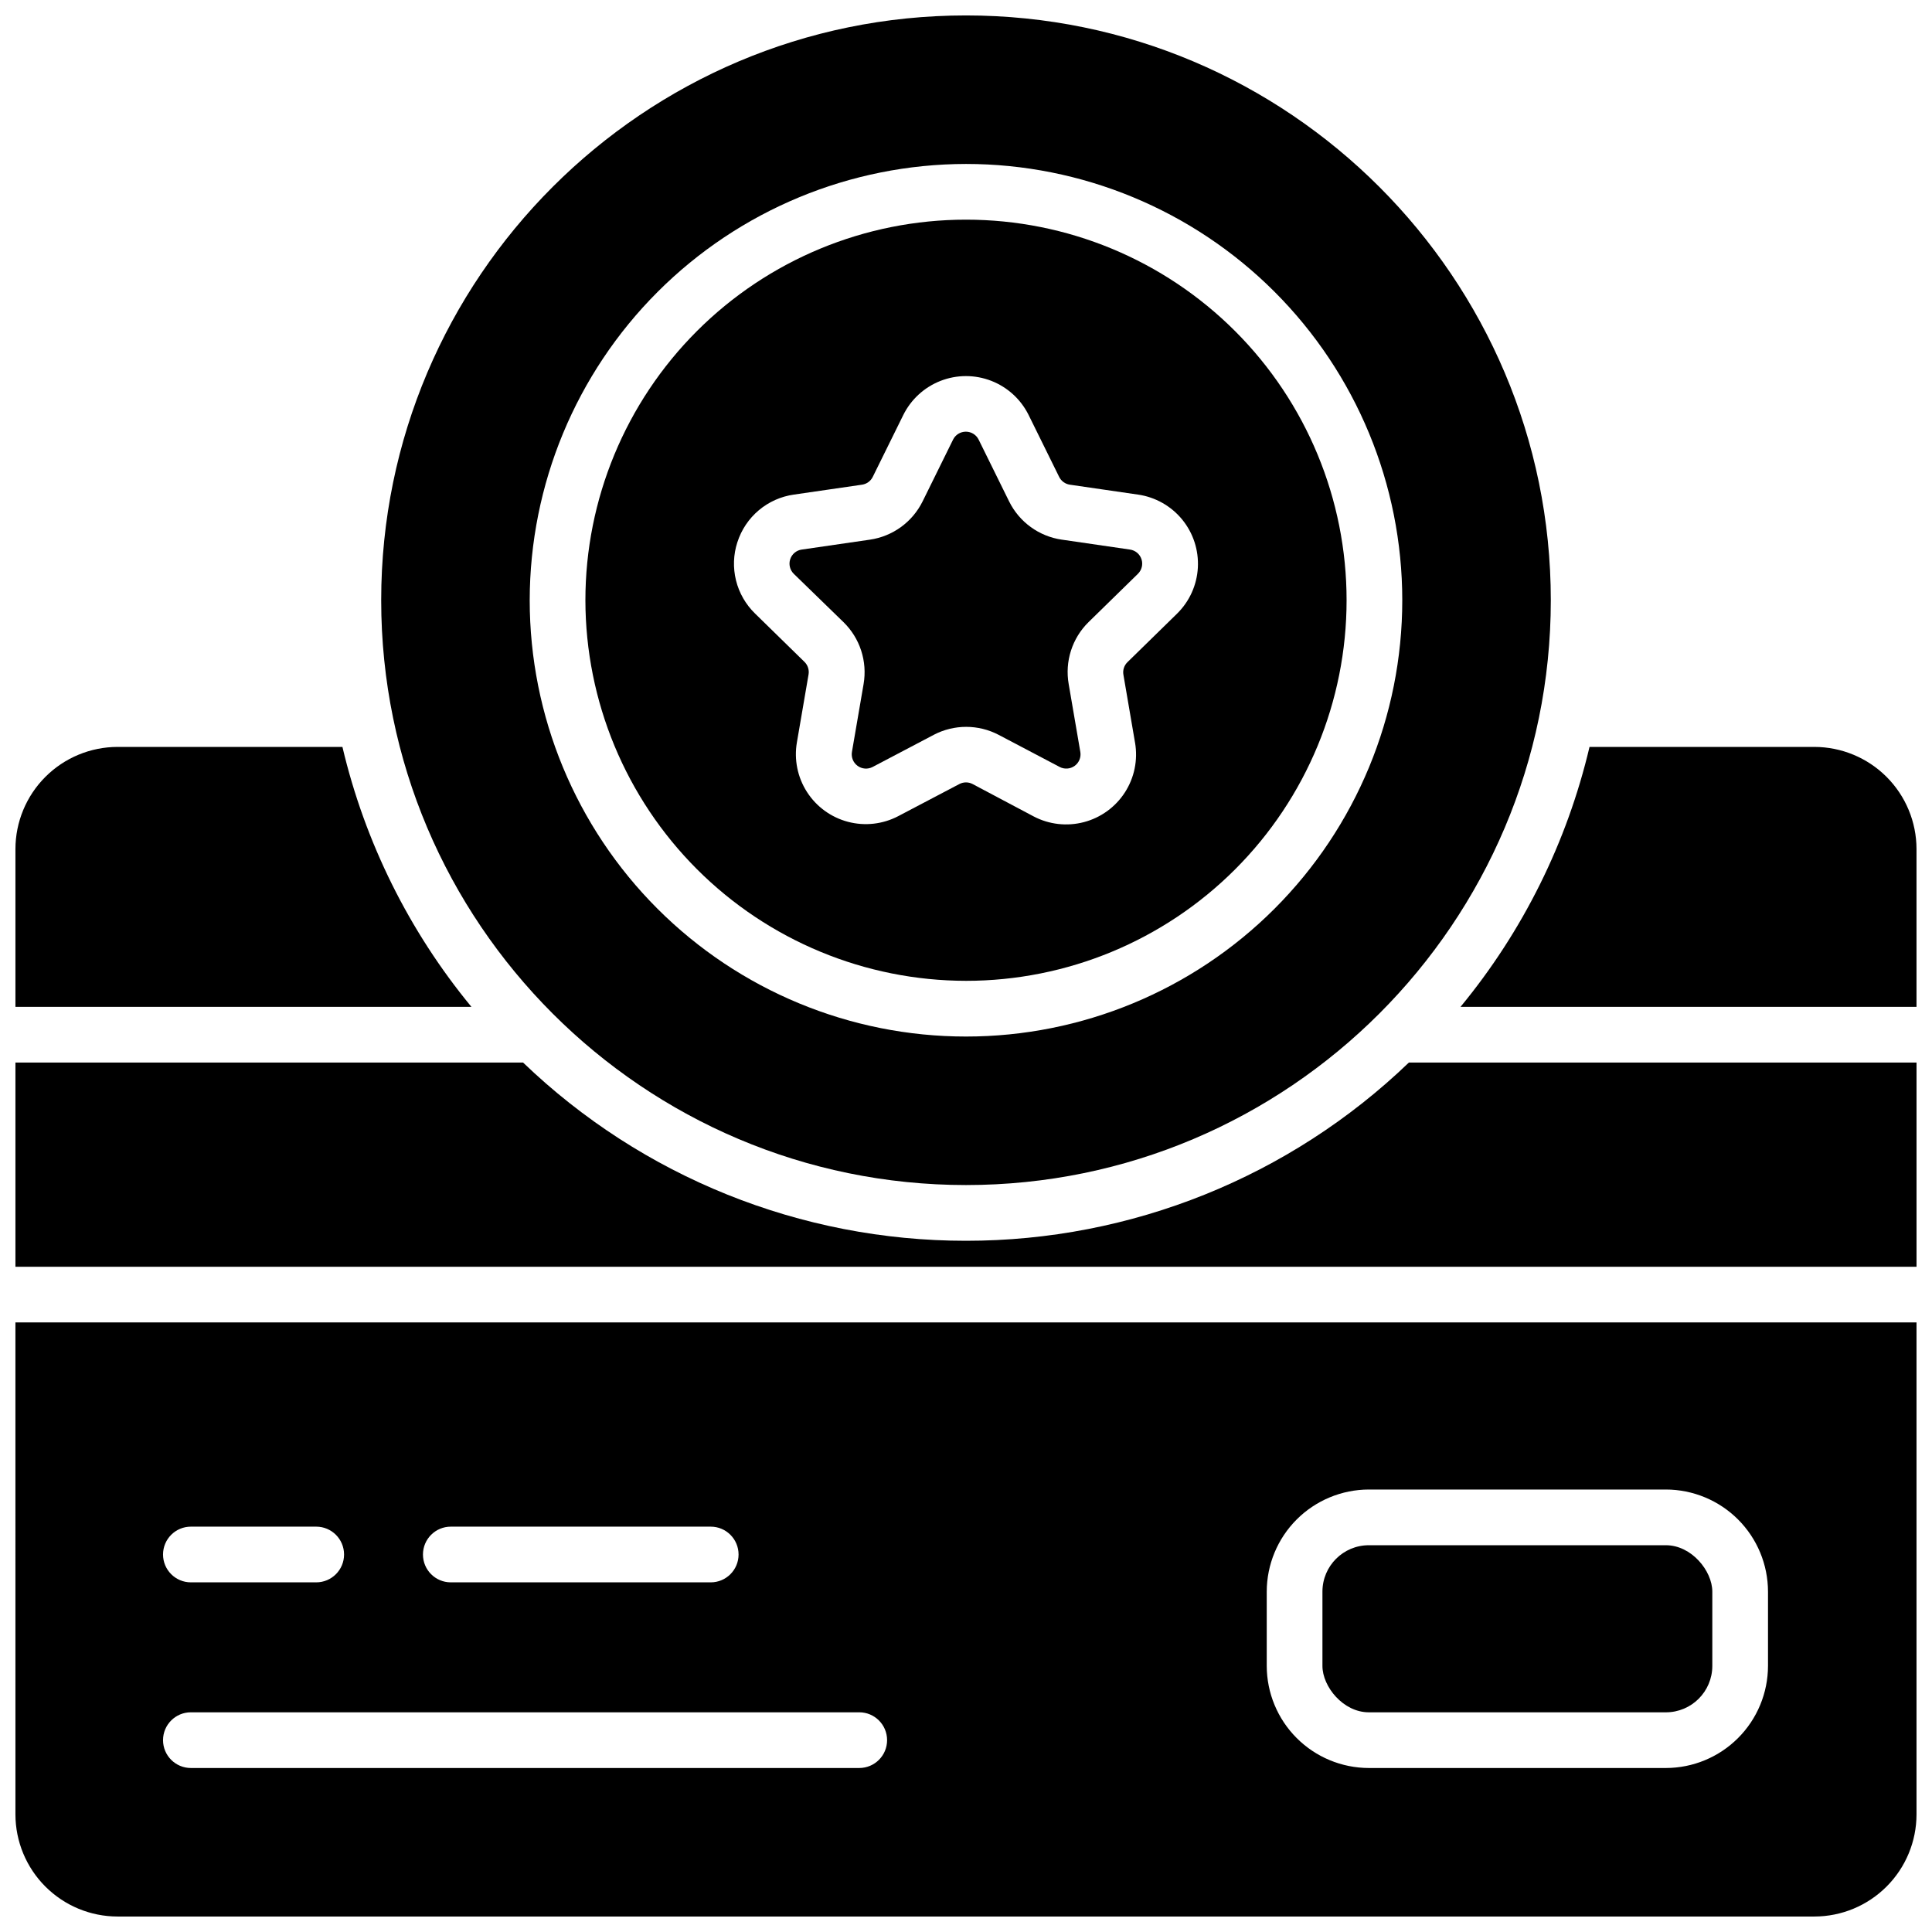
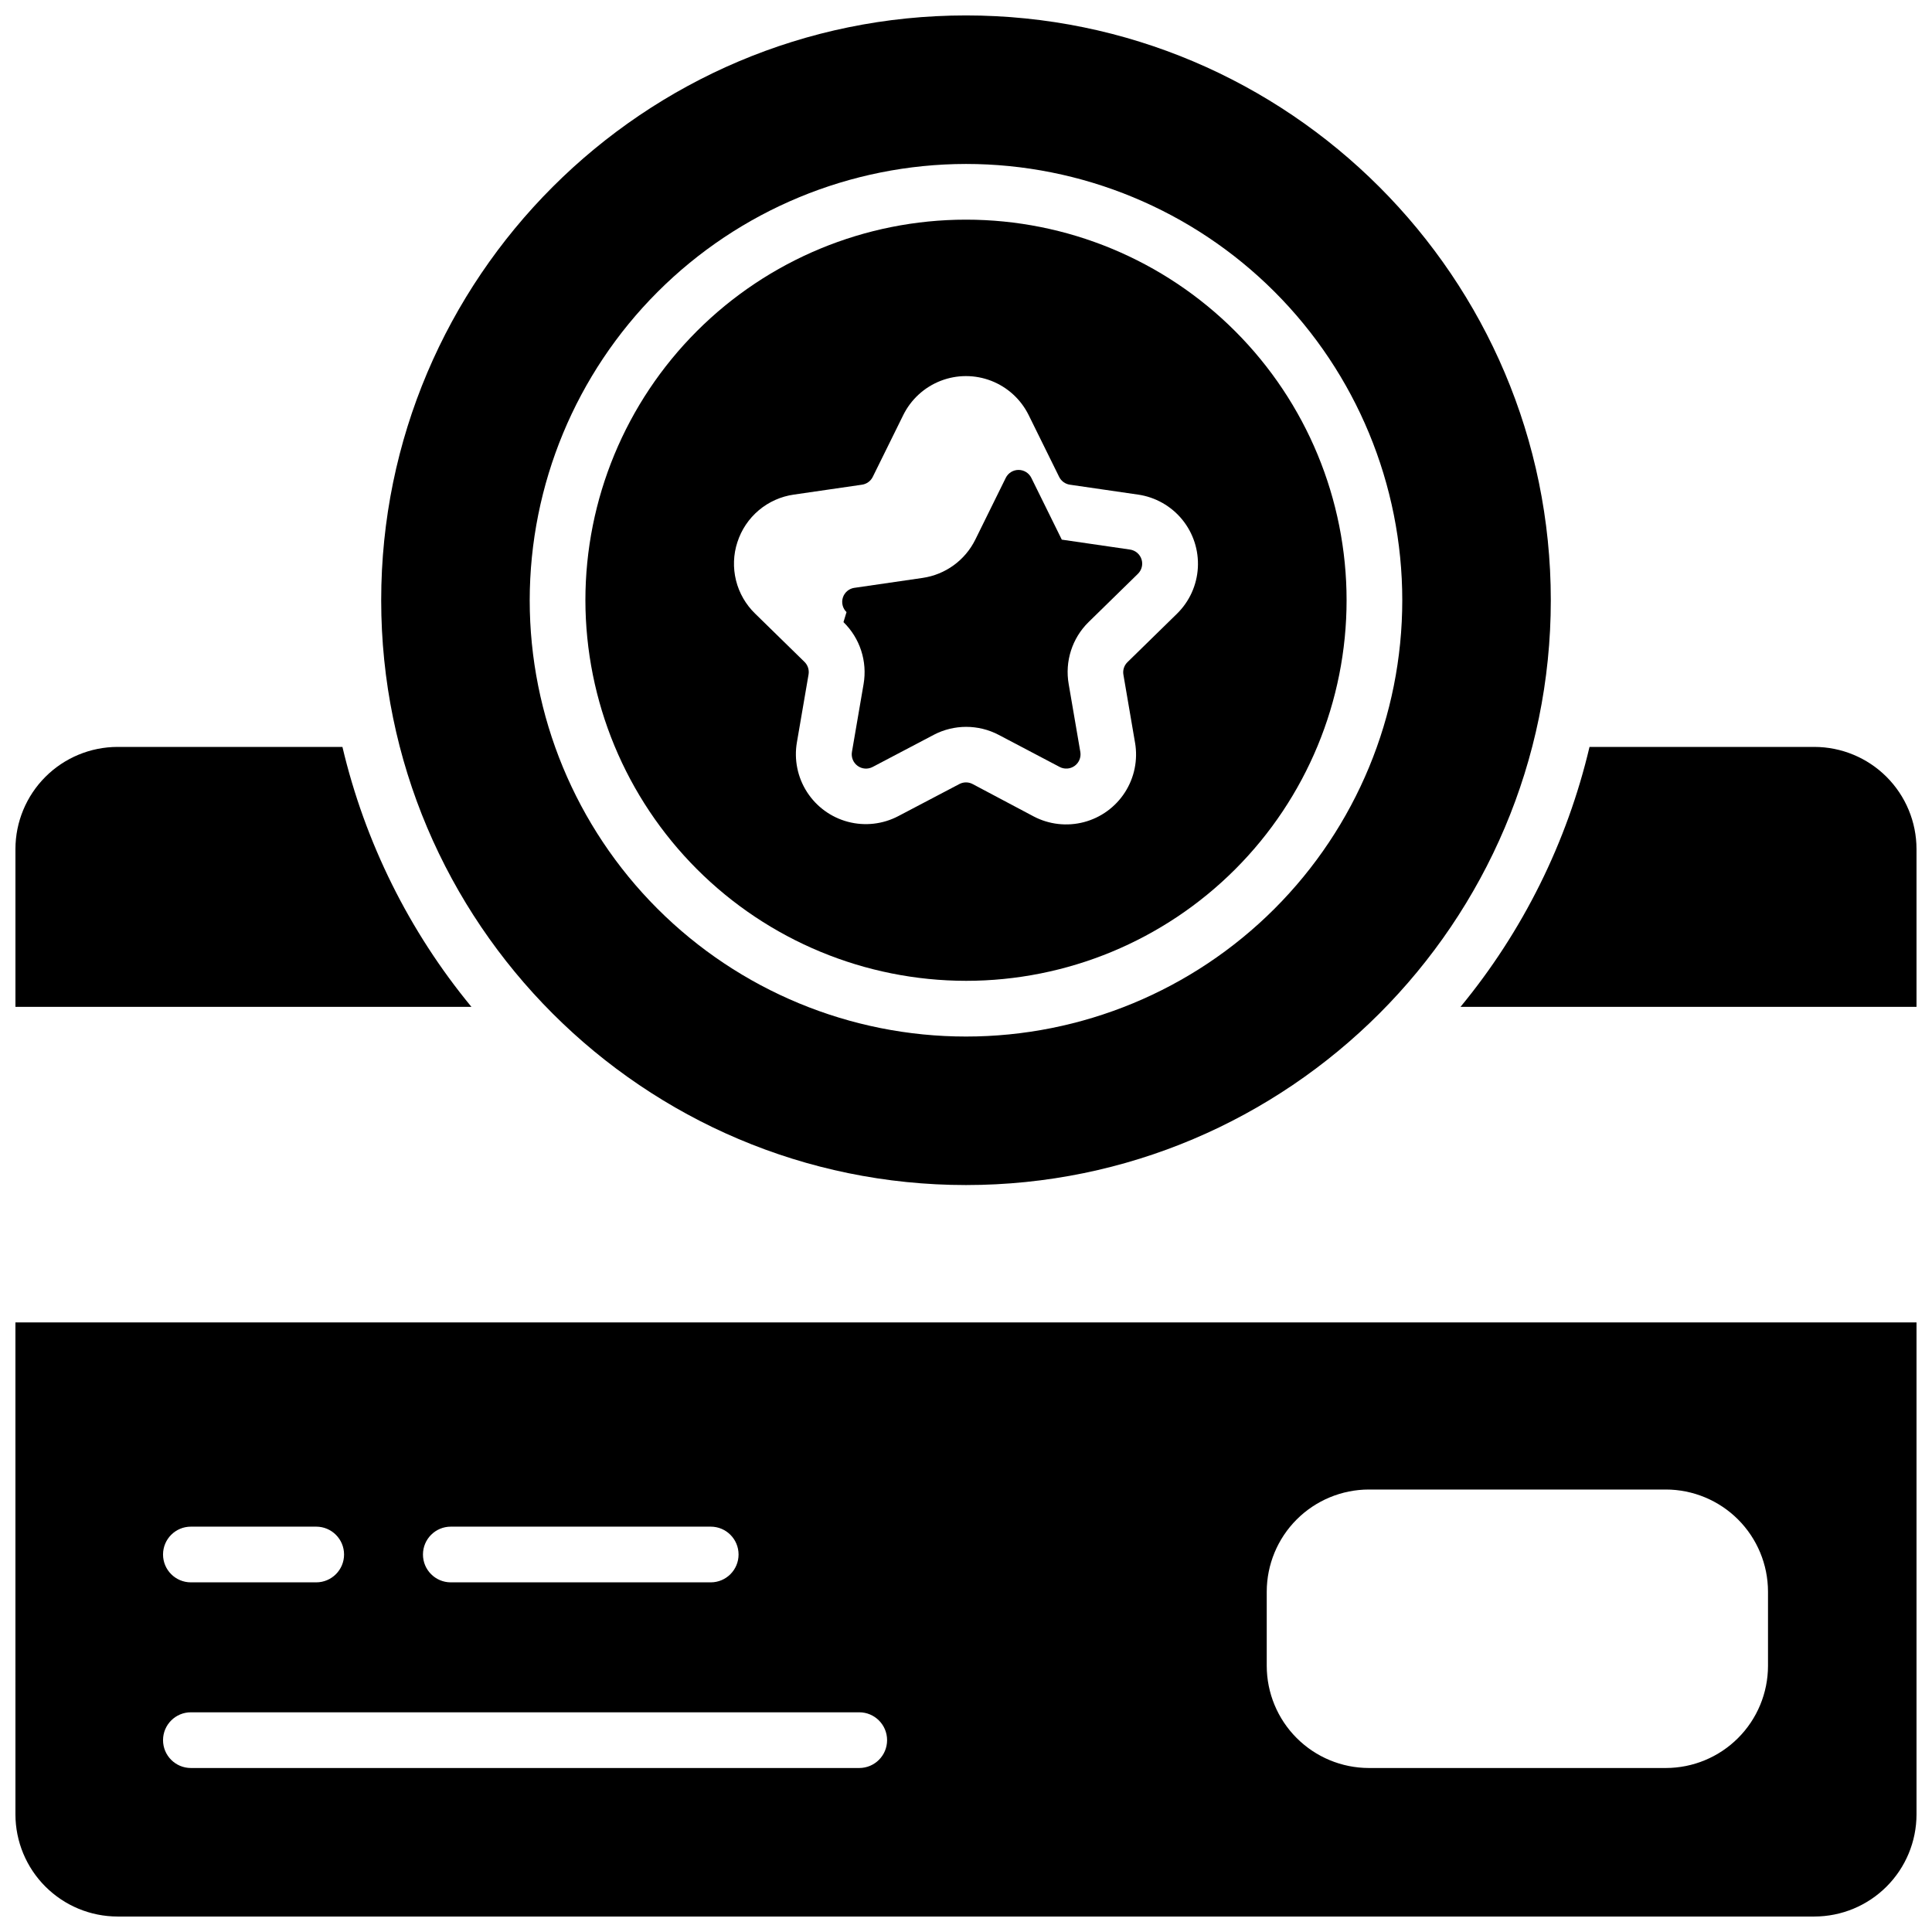
<svg xmlns="http://www.w3.org/2000/svg" width="800px" height="800px" version="1.1" viewBox="144 144 512 512">
  <defs>
    <clipPath id="e">
      <path d="m148.09 341h120.91v70h-120.91z" />
    </clipPath>
    <clipPath id="d">
-       <path d="m148.09 425h503.81v55h-503.81z" />
-     </clipPath>
+       </clipPath>
    <clipPath id="c">
      <path d="m531 341h120.9v70h-120.9z" />
    </clipPath>
    <clipPath id="b">
      <path d="m148.09 494h503.81v157.9h-503.81z" />
    </clipPath>
    <clipPath id="a">
      <path d="m245 148.09h310v310.91h-310z" />
    </clipPath>
  </defs>
  <g clip-path="url(#e)">
    <path d="m234.75 341.94h-59.602c-7.172 0.012-14.051 2.867-19.121 7.938-5.074 5.074-7.926 11.949-7.938 19.125v41.82h120.84c-16.523-20.035-28.219-43.605-34.184-68.883z" />
  </g>
  <g clip-path="url(#d)">
    <path d="m400 472.82c-43.762 0.02-85.828-16.91-117.38-47.234h-134.53v54.121h503.81v-54.121h-134.53c-31.547 30.324-73.613 47.254-117.37 47.234z" />
  </g>
  <g clip-path="url(#c)">
    <path d="m624.84 341.94h-59.602c-5.961 25.277-17.66 48.848-34.184 68.883h120.84v-41.82c-0.008-7.176-2.863-14.051-7.938-19.125-5.07-5.07-11.949-7.926-19.121-7.938z" />
  </g>
-   <path d="m506.76 553.5h78.719c6.793 0 12.301 6.793 12.301 12.301v19.68c0 6.793-5.508 12.301-12.301 12.301h-78.719c-6.793 0-12.301-6.793-12.301-12.301v-19.68c0-6.793 5.508-12.301 12.301-12.301z" />
  <g clip-path="url(#b)">
    <path d="m148.09 624.84c0.012 7.172 2.863 14.051 7.938 19.121 5.07 5.074 11.949 7.93 19.121 7.938h449.69c7.172-0.008 14.051-2.863 19.121-7.938 5.074-5.07 7.93-11.949 7.938-19.121v-130.38h-503.81zm331.61-59.039c0.012-7.176 2.863-14.051 7.938-19.125 5.07-5.07 11.949-7.926 19.121-7.938h78.723c7.172 0.012 14.051 2.867 19.121 7.938 5.074 5.074 7.926 11.949 7.938 19.125v19.68c-0.012 7.172-2.863 14.051-7.938 19.121-5.07 5.074-11.949 7.926-19.121 7.938h-78.723c-7.172-0.012-14.051-2.863-19.121-7.938-5.074-5.07-7.926-11.949-7.938-19.121zm-216.23-17.223h68.879c4.078 0 7.379 3.305 7.379 7.383 0 4.074-3.301 7.379-7.379 7.379h-68.879c-4.078 0-7.379-3.305-7.379-7.379 0-4.078 3.301-7.383 7.379-7.383zm-68.879 0h33.207c4.078 0 7.383 3.305 7.383 7.383 0 4.074-3.305 7.379-7.383 7.379h-33.211c-4.074 0-7.379-3.305-7.379-7.379 0-4.078 3.305-7.383 7.379-7.383zm0 49.199h177.12-0.004c4.078 0 7.383 3.305 7.383 7.383 0 4.074-3.305 7.379-7.383 7.379h-177.12c-4.074 0-7.379-3.305-7.379-7.379 0-4.078 3.305-7.383 7.379-7.383z" />
  </g>
-   <path d="m367.53 308.87c4.367 4.254 6.363 10.391 5.332 16.402l-3.09 17.996c-0.242 1.418 0.34 2.852 1.504 3.695 1.16 0.848 2.703 0.961 3.977 0.293l16.168-8.5v-0.004c5.402-2.836 11.848-2.836 17.25 0l16.156 8.5v0.004c1.266 0.656 2.793 0.551 3.953-0.281 1.16-0.832 1.75-2.246 1.527-3.656l-3.09-18.008c-1.062-6.012 0.902-12.16 5.254-16.441l13.078-12.793c1.031-1.004 1.406-2.504 0.961-3.871-0.445-1.367-1.633-2.363-3.055-2.566l-18.066-2.629v0.004c-6.039-0.875-11.262-4.664-13.965-10.137l-8.078-16.383c-0.637-1.285-1.949-2.098-3.383-2.098-1.438 0-2.75 0.812-3.387 2.098l-8.078 16.383c-2.703 5.469-7.918 9.258-13.953 10.137l-18.074 2.629-0.004-0.004c-1.422 0.203-2.609 1.199-3.055 2.566-0.445 1.367-0.07 2.867 0.961 3.871z" />
+   <path d="m367.53 308.87c4.367 4.254 6.363 10.391 5.332 16.402l-3.09 17.996c-0.242 1.418 0.34 2.852 1.504 3.695 1.16 0.848 2.703 0.961 3.977 0.293l16.168-8.5v-0.004c5.402-2.836 11.848-2.836 17.25 0l16.156 8.5v0.004c1.266 0.656 2.793 0.551 3.953-0.281 1.16-0.832 1.75-2.246 1.527-3.656l-3.09-18.008c-1.062-6.012 0.902-12.16 5.254-16.441l13.078-12.793c1.031-1.004 1.406-2.504 0.961-3.871-0.445-1.367-1.633-2.363-3.055-2.566l-18.066-2.629v0.004l-8.078-16.383c-0.637-1.285-1.949-2.098-3.383-2.098-1.438 0-2.75 0.812-3.387 2.098l-8.078 16.383c-2.703 5.469-7.918 9.258-13.953 10.137l-18.074 2.629-0.004-0.004c-1.422 0.203-2.609 1.199-3.055 2.566-0.445 1.367-0.07 2.867 0.961 3.871z" />
  <path d="m400 403.93c26.75 0 52.402-10.625 71.316-29.539 18.918-18.918 29.543-44.57 29.543-71.32s-10.625-52.402-29.543-71.32c-18.914-18.914-44.566-29.539-71.316-29.539s-52.406 10.625-71.32 29.539c-18.914 18.918-29.543 44.57-29.543 71.32 0.031 26.742 10.664 52.379 29.574 71.289 18.91 18.906 44.547 29.543 71.289 29.57zm-60.586-116.24c1.059-3.297 3.023-6.231 5.668-8.461 2.648-2.231 5.871-3.672 9.297-4.156l18.066-2.625c1.23-0.18 2.293-0.953 2.844-2.066l8.078-16.375c2.051-4.156 5.586-7.398 9.906-9.078 4.32-1.68 9.113-1.68 13.434 0 4.32 1.68 7.852 4.922 9.902 9.078l8.078 16.375c0.551 1.113 1.613 1.887 2.844 2.066l18.074 2.629v-0.004c4.586 0.668 8.758 3.027 11.691 6.613 2.93 3.59 4.41 8.145 4.148 12.773-0.262 4.625-2.246 8.984-5.566 12.219l-13.078 12.793c-0.895 0.867-1.301 2.121-1.082 3.348l3.078 17.996h0.004c0.785 4.57-0.172 9.266-2.68 13.164-2.508 3.898-6.387 6.715-10.867 7.891-4.484 1.18-9.246 0.637-13.348-1.523l-16.156-8.57c-1.094-0.578-2.406-0.578-3.504 0l-16.168 8.492c-4.102 2.16-8.863 2.703-13.344 1.523-4.484-1.18-8.359-3.996-10.867-7.894-2.508-3.894-3.465-8.594-2.68-13.16l3.09-17.996c0.207-1.23-0.199-2.481-1.094-3.348l-13.078-12.793c-2.469-2.398-4.223-5.441-5.051-8.785-0.828-3.34-0.707-6.852 0.359-10.125z" />
  <g clip-path="url(#a)">
    <path d="m400 458.05c85.461 0 154.98-69.52 154.98-154.98 0-85.461-69.52-154.98-154.98-154.98s-154.98 69.52-154.98 154.98c0 85.461 69.52 154.98 154.98 154.98zm0-270.6c30.664 0 60.07 12.184 81.754 33.863 21.684 21.684 33.863 51.094 33.863 81.758 0 30.664-12.18 60.074-33.863 81.758-21.684 21.68-51.09 33.863-81.754 33.863s-60.074-12.184-81.758-33.863c-21.684-21.684-33.863-51.094-33.863-81.758 0.031-30.652 12.227-60.043 33.902-81.719s51.062-33.867 81.719-33.902z" />
  </g>
</svg>